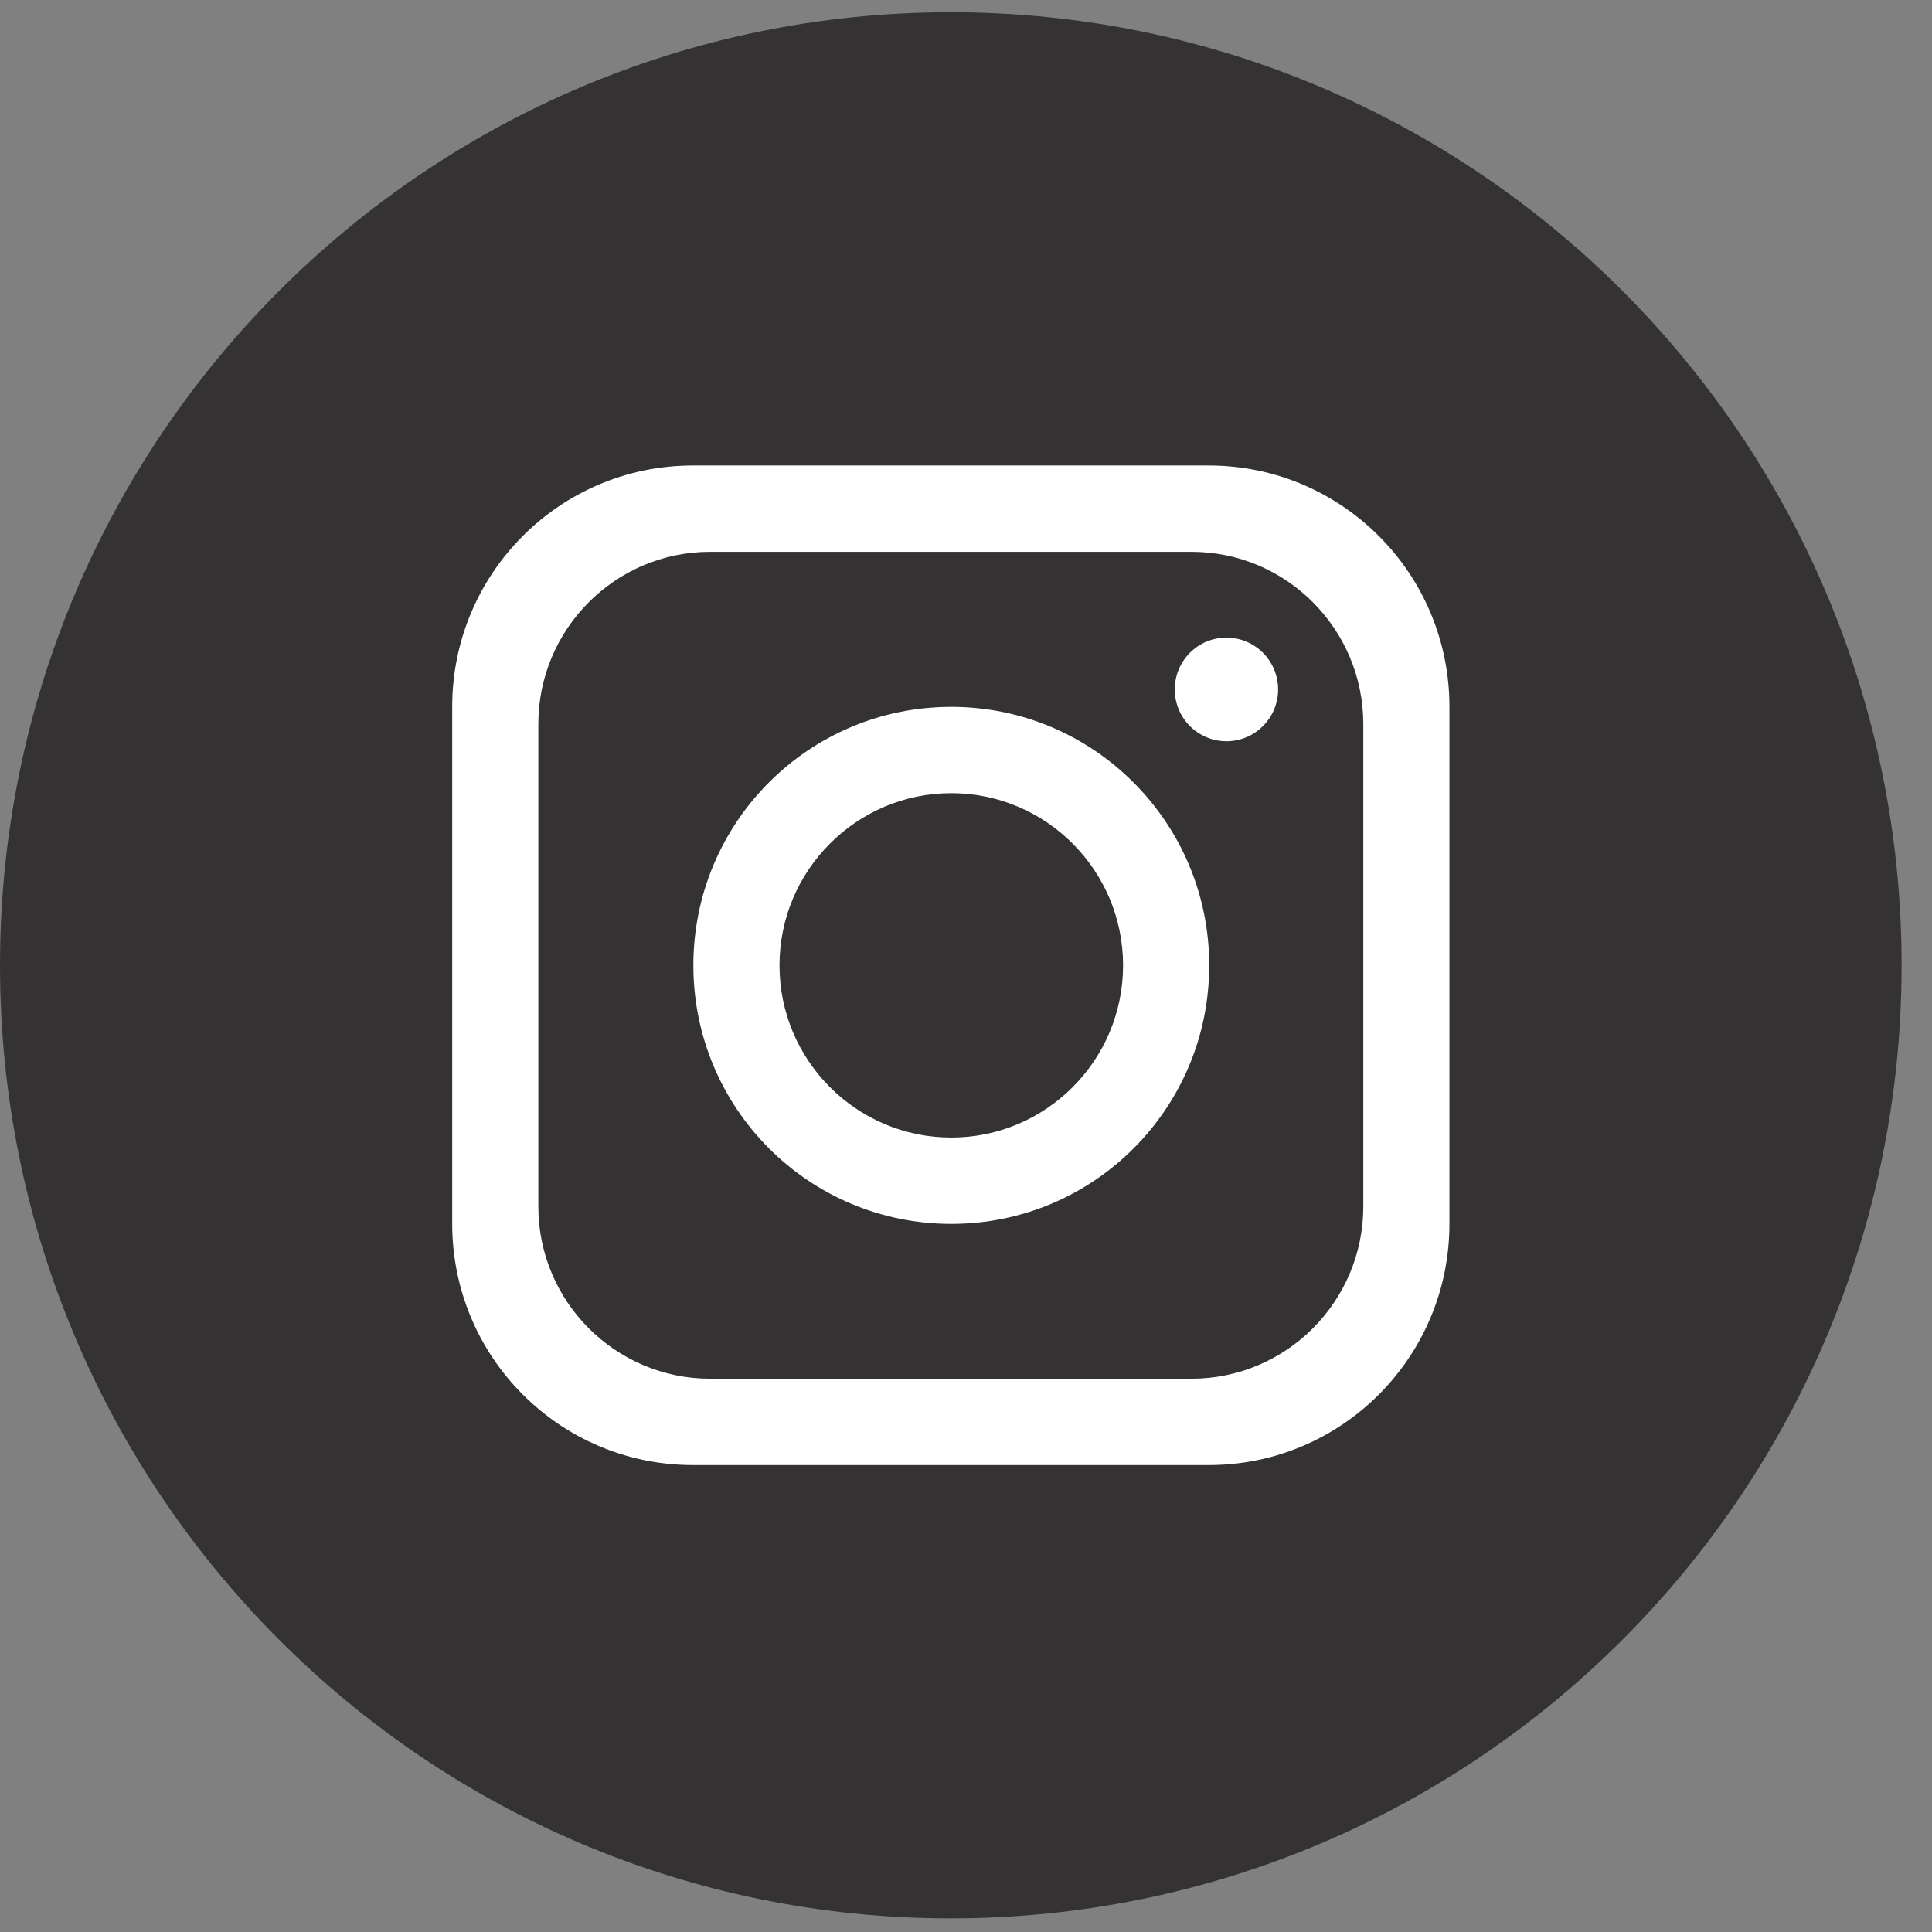
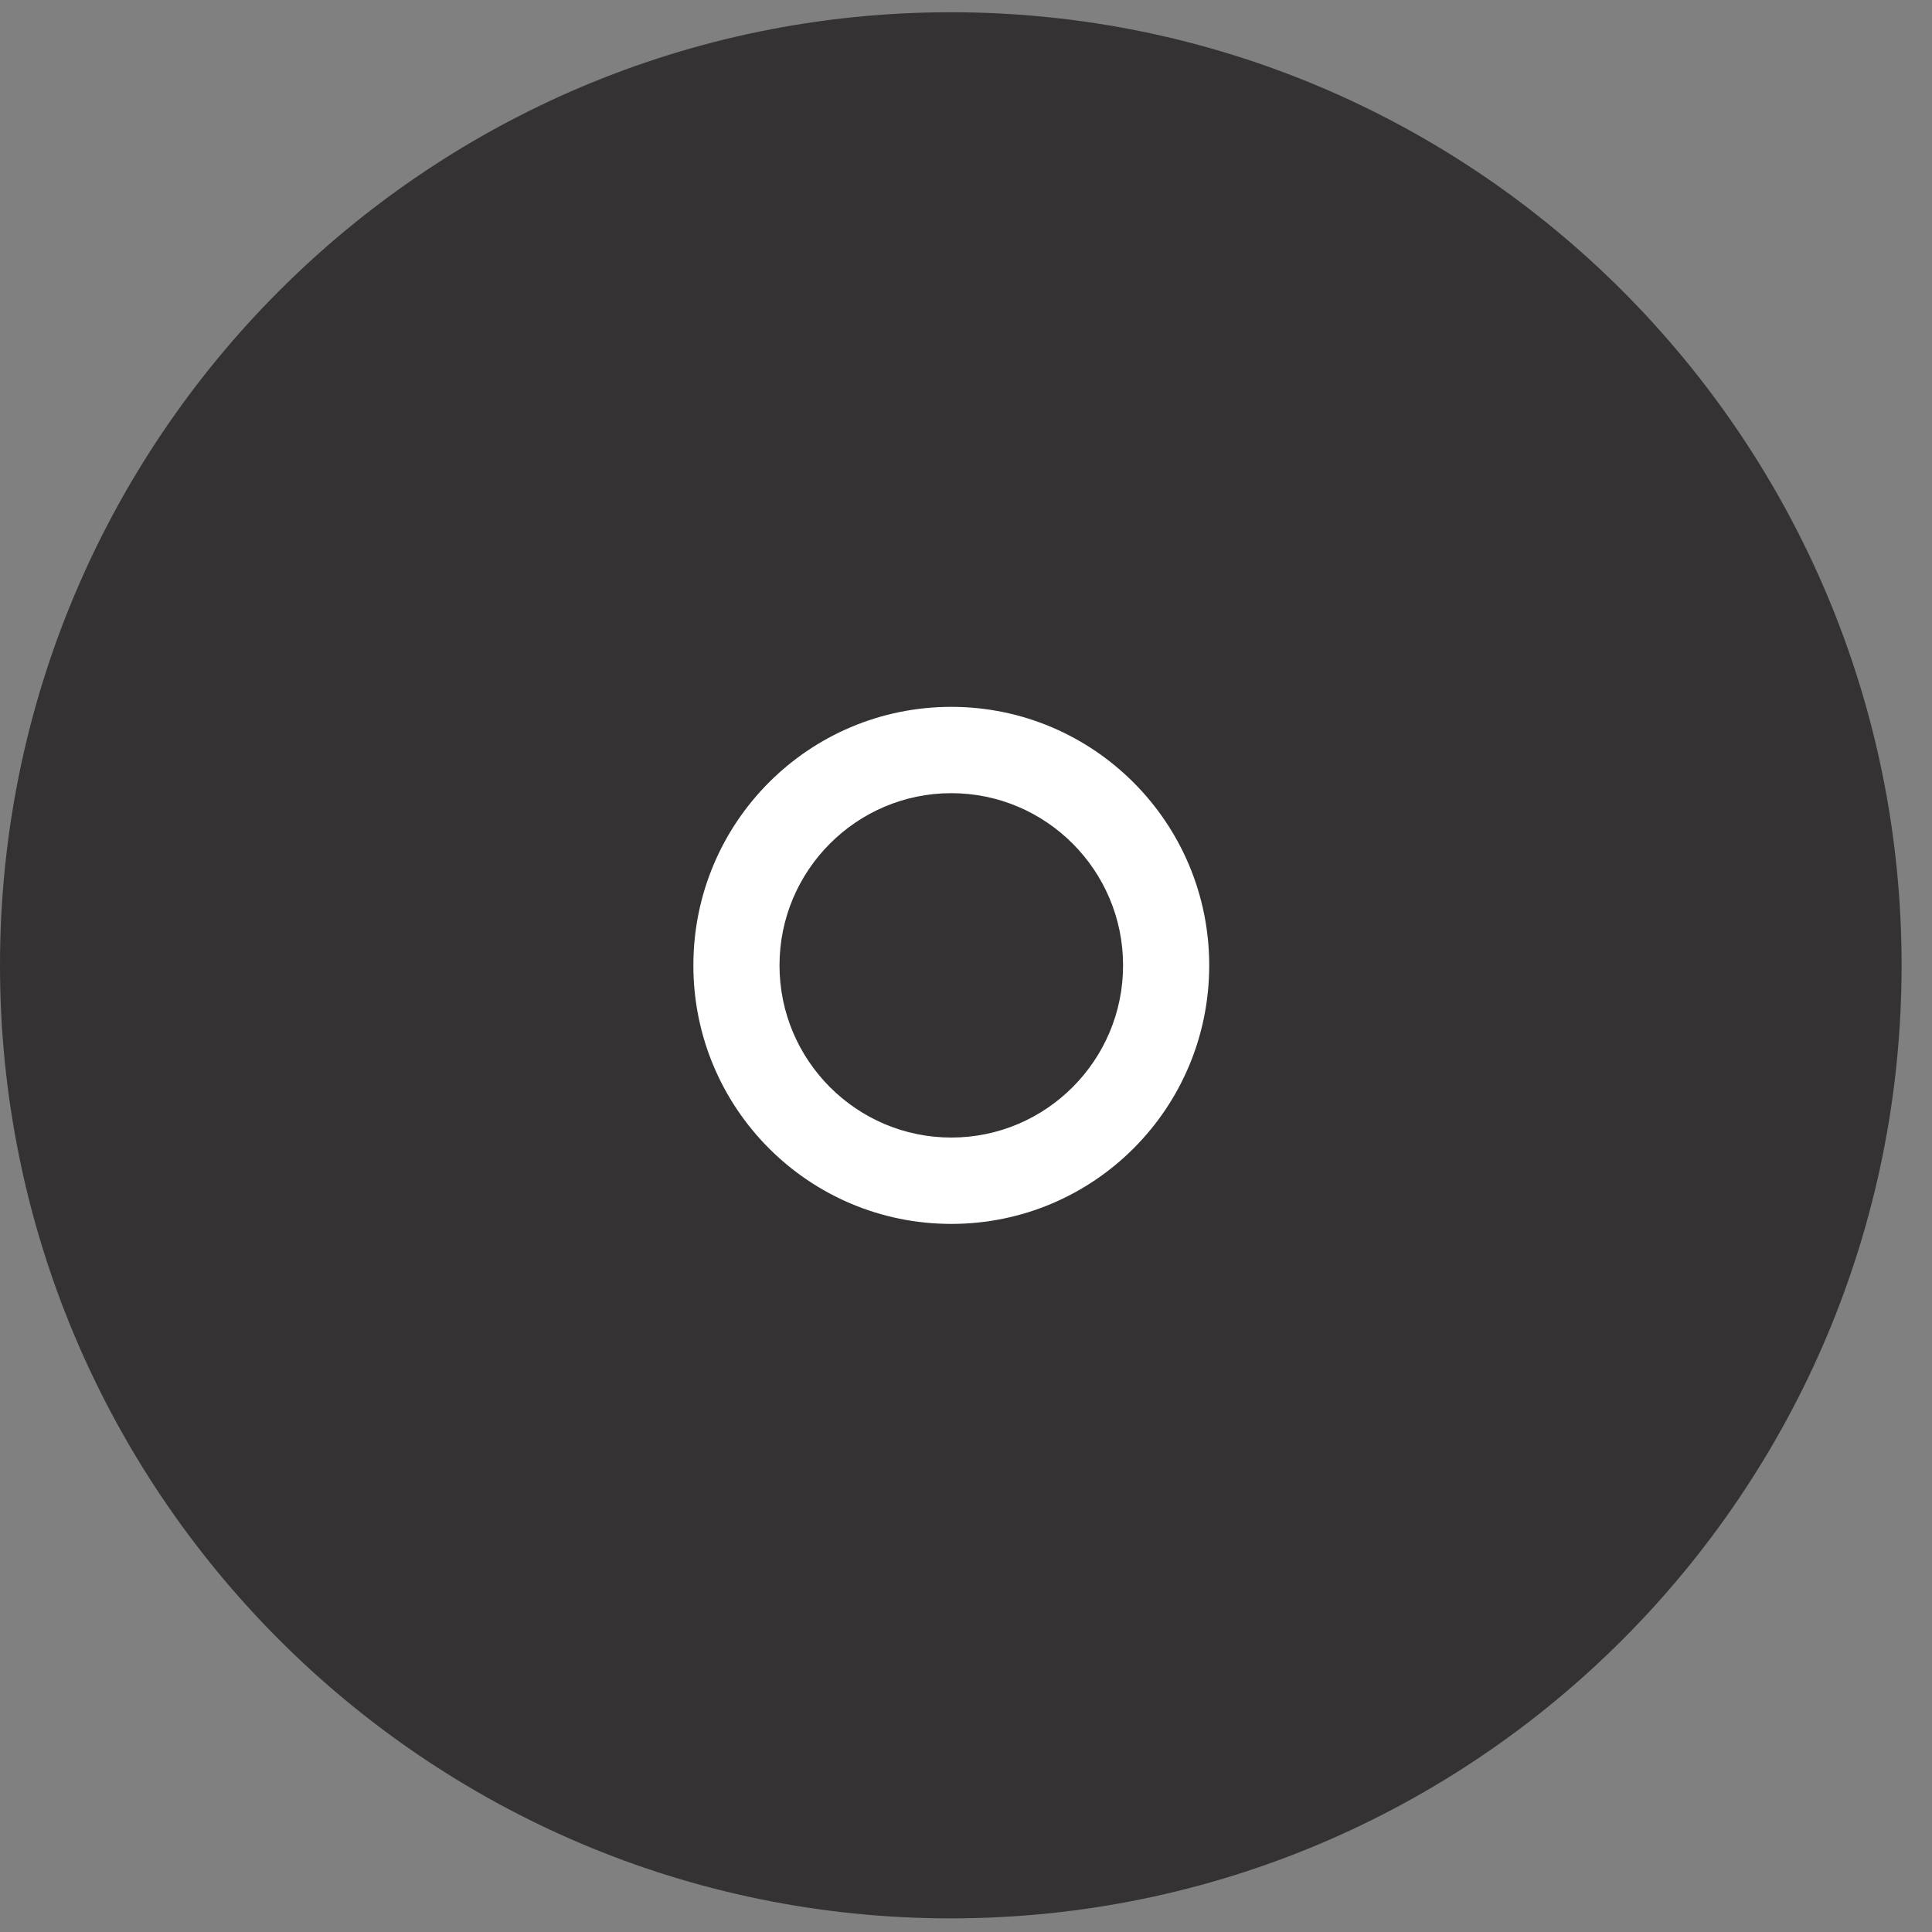
<svg xmlns="http://www.w3.org/2000/svg" width="53" height="53" viewBox="0 0 53 53" fill="none">
  <rect x="0" y="0" width="53" height="53" fill="#808080" stroke="none" />
  <path d="M52.166 26.481C52.166 40.915 40.483 52.626 26.083 52.626C11.683 52.626 0 40.915 0 26.481C0 12.047 11.683 0.336 26.083 0.336C40.483 0.336 52.166 12.047 52.166 26.481Z" fill="#343232" />
-   <path d="M33.159 12.77H19.008C15.359 12.77 12.405 15.73 12.405 19.388V33.572C12.405 37.23 15.359 40.191 19.008 40.191H33.159C36.808 40.191 39.762 37.23 39.762 33.572V19.388C39.762 15.73 36.808 12.77 33.159 12.77ZM37.399 33.099C37.399 35.704 35.285 37.822 32.686 37.822H19.481C16.882 37.822 14.768 35.704 14.768 33.099V19.862C14.768 17.256 16.882 15.138 19.481 15.138H32.686C35.285 15.138 37.399 17.256 37.399 19.862V33.099Z" fill="white" />
  <path d="M26.097 19.391C22.185 19.391 19.021 22.562 19.021 26.483C19.021 30.404 22.185 33.575 26.097 33.575C30.009 33.575 33.172 30.404 33.172 26.483C33.172 22.562 29.996 19.391 26.097 19.391ZM26.097 31.206C23.498 31.206 21.384 29.088 21.384 26.483C21.384 23.878 23.498 21.759 26.097 21.759C28.696 21.759 30.809 23.878 30.809 26.483C30.809 29.088 28.696 31.206 26.097 31.206Z" fill="white" />
-   <path d="M33.644 20.334C34.427 20.334 35.062 19.698 35.062 18.913C35.062 18.128 34.427 17.492 33.644 17.492C32.861 17.492 32.227 18.128 32.227 18.913C32.227 19.698 32.861 20.334 33.644 20.334Z" fill="white" />
</svg>